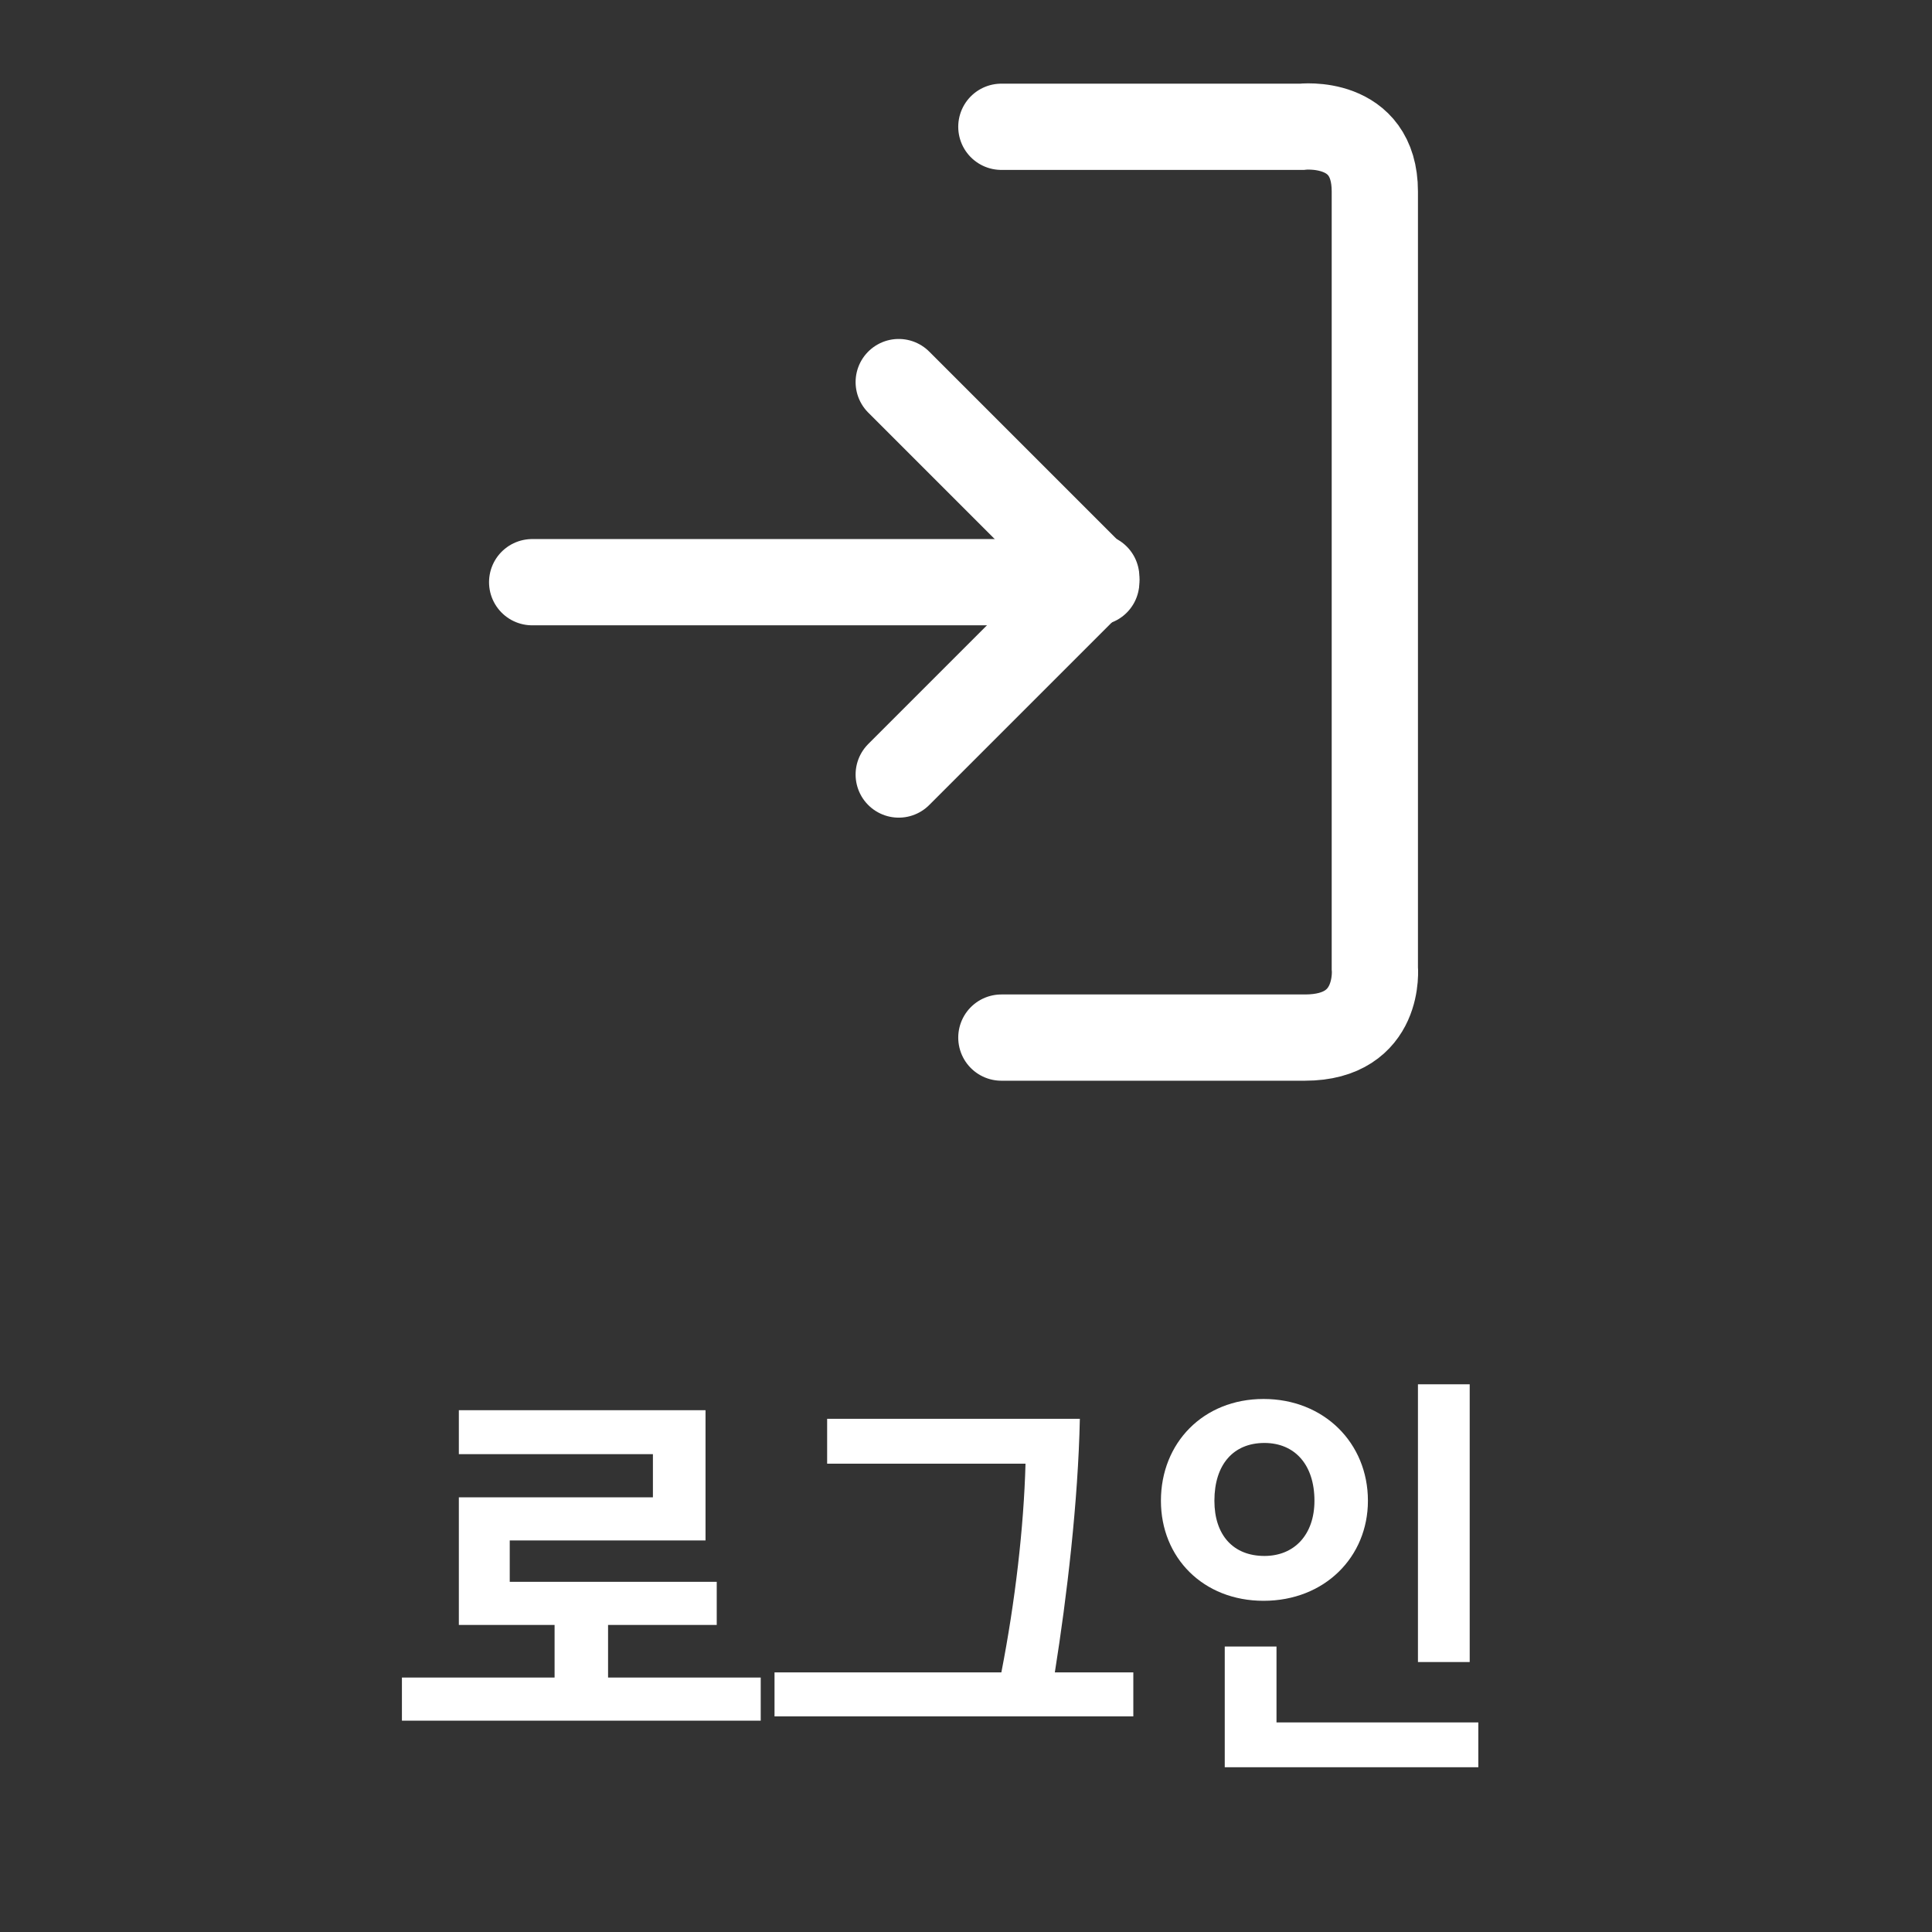
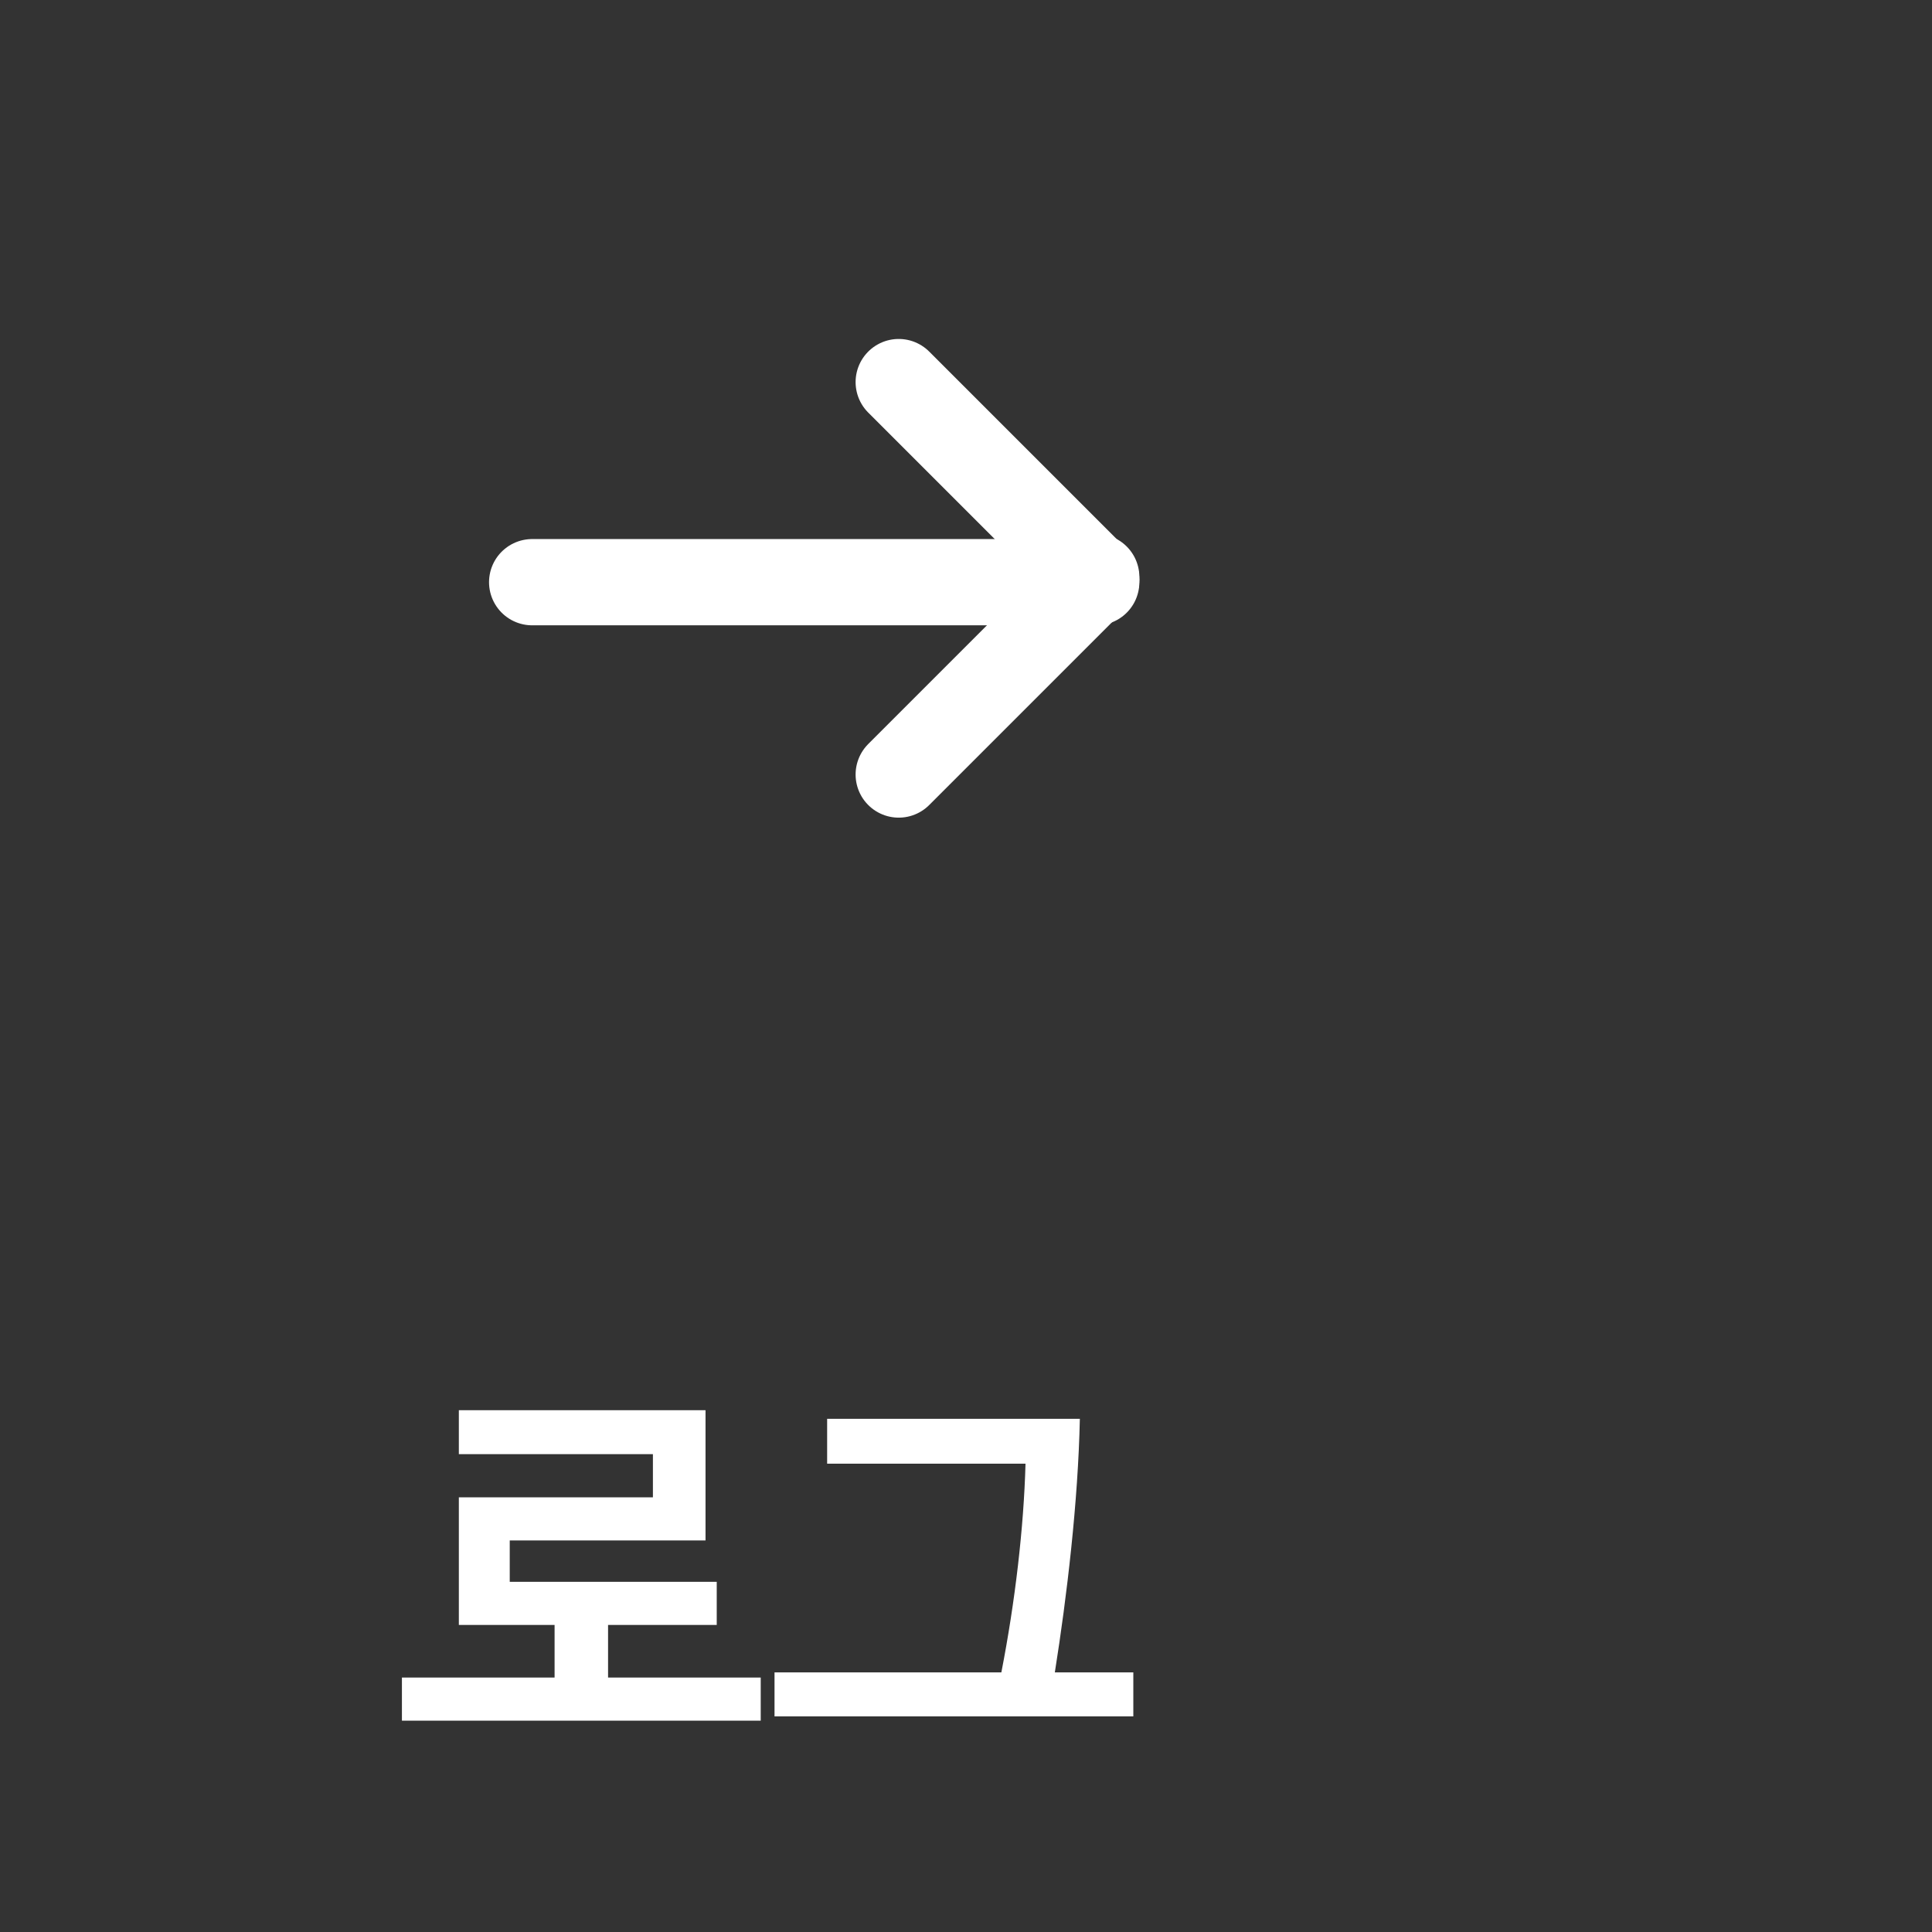
<svg xmlns="http://www.w3.org/2000/svg" version="1.1" id="Layer_1" x="0px" y="0px" viewBox="0 0 224 224" style="enable-background:new 0 0 224 224;" xml:space="preserve">
  <rect x="0" y="0" width="224" height="224" fill="#333333" stroke="none" />
  <style type="text/css">
	.st0{fill:none;stroke:#ffffff;stroke-width:10;stroke-linecap:round;stroke-miterlimit:10;}
</style>
-   <path class="st0" d="M116.1,14.7h34.8c0,0,8.5-1,8.5,7.5s0,90,0,90s0.8,8.1-8.1,8.1s-35.2,0-35.2,0" />
  <line class="st0" x1="104.2" y1="89.8" x2="127.1" y2="66.9" />
  <line class="st0" x1="104.2" y1="44.3" x2="127.1" y2="67.2" />
  <line class="st0" x1="61.7" y1="67.5" x2="127.1" y2="67.5" />
  <g>
    <path class="st1" fill="#ffffff" d="M53.2,188.4v-14.8h22.5v-5H53.2v-5.1h28.6v15.1H59.1v4.8h24v5H70.5v6.1h17.7v5H46.6v-5h17.7v-6.1H53.2z" />
    <path class="st1" fill="#ffffff" d="M118.9,169.7H95.9v-5.2h29.3c-0.2,9.6-1.5,20.6-2.9,29.4h9.1v5.1H89.8v-5.1h26.3C117.7,185.7,118.7,177.1,118.9,169.7z" />
-     <path class="st1" fill="#ffffff" d="M134.6,174c0-6.7,4.9-11.8,11.9-11.8c7,0,12.1,5.1,12.1,11.8c0,6.5-5,11.6-12.1,11.6C139.5,185.6,134.6,180.6,134.6,174z    M140.8,174c0,4,2.2,6.4,5.8,6.4c3.5,0,5.8-2.5,5.8-6.4c0-4.2-2.3-6.7-5.8-6.7C143,167.3,140.8,169.8,140.8,174z M171.4,204.9H142   v-14h6v8.8h23.4V204.9z M170.4,192.7h-6v-32.2h6V192.7z" />
  </g>
</svg>